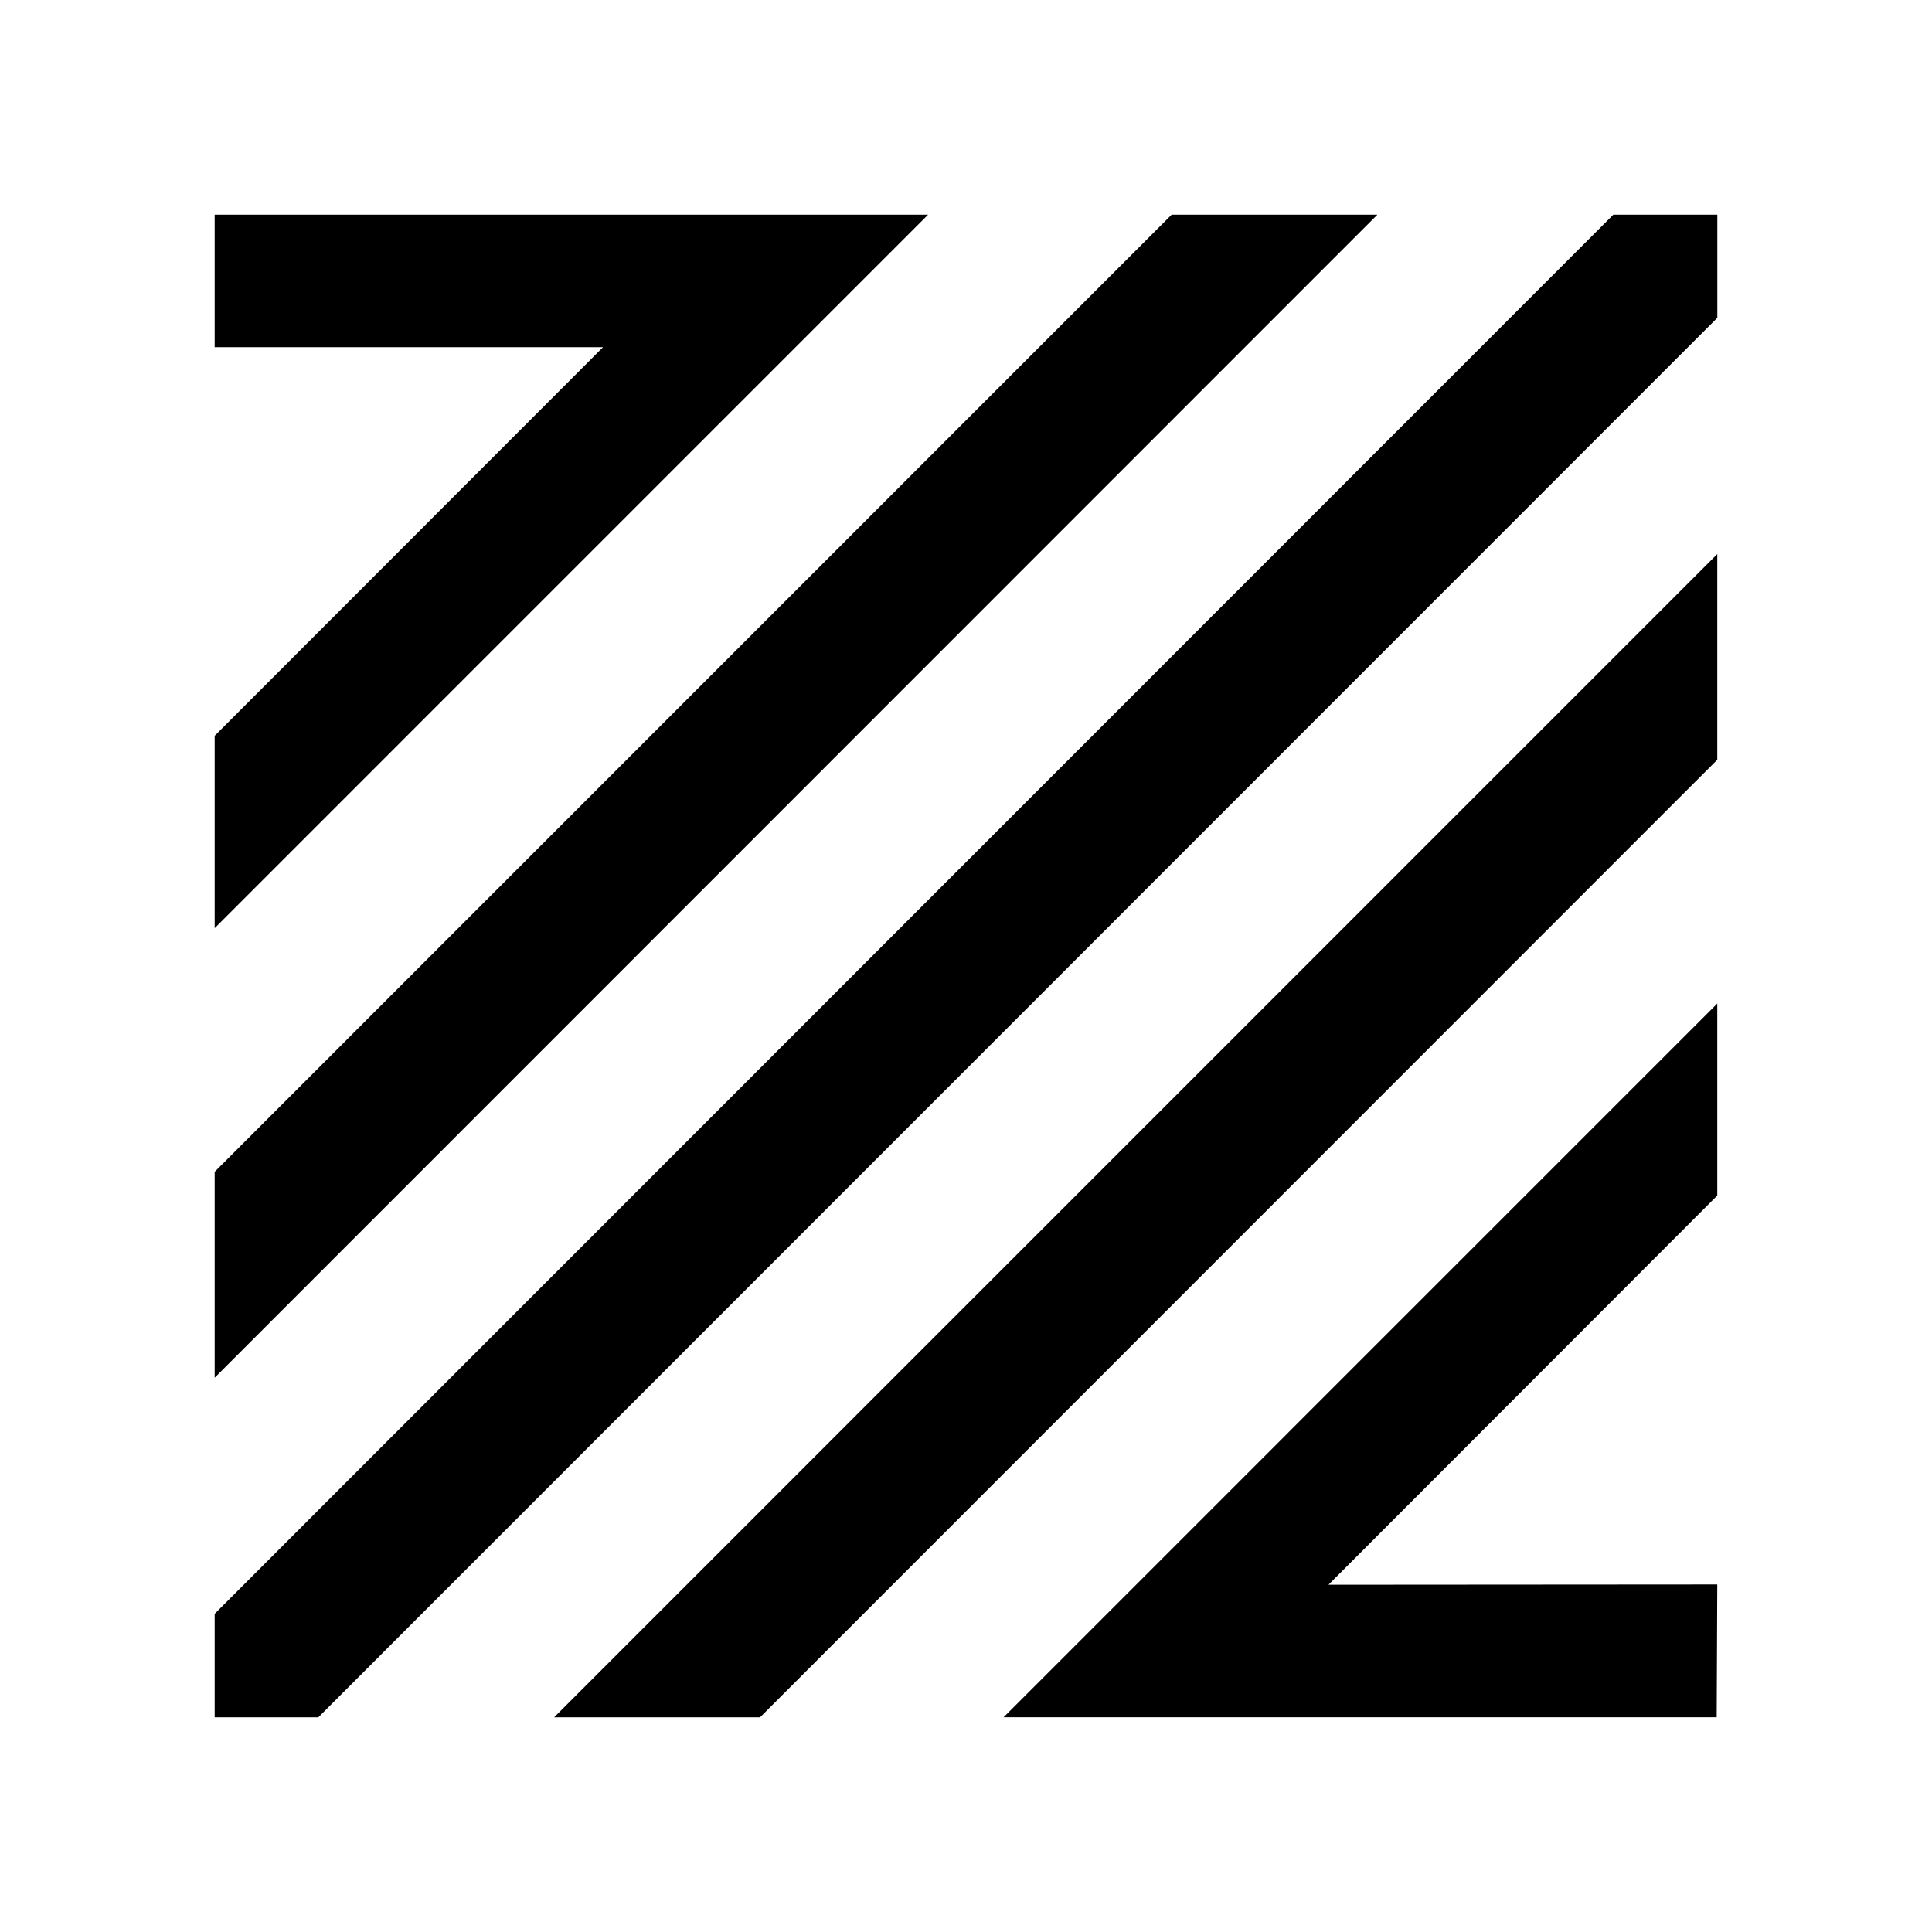
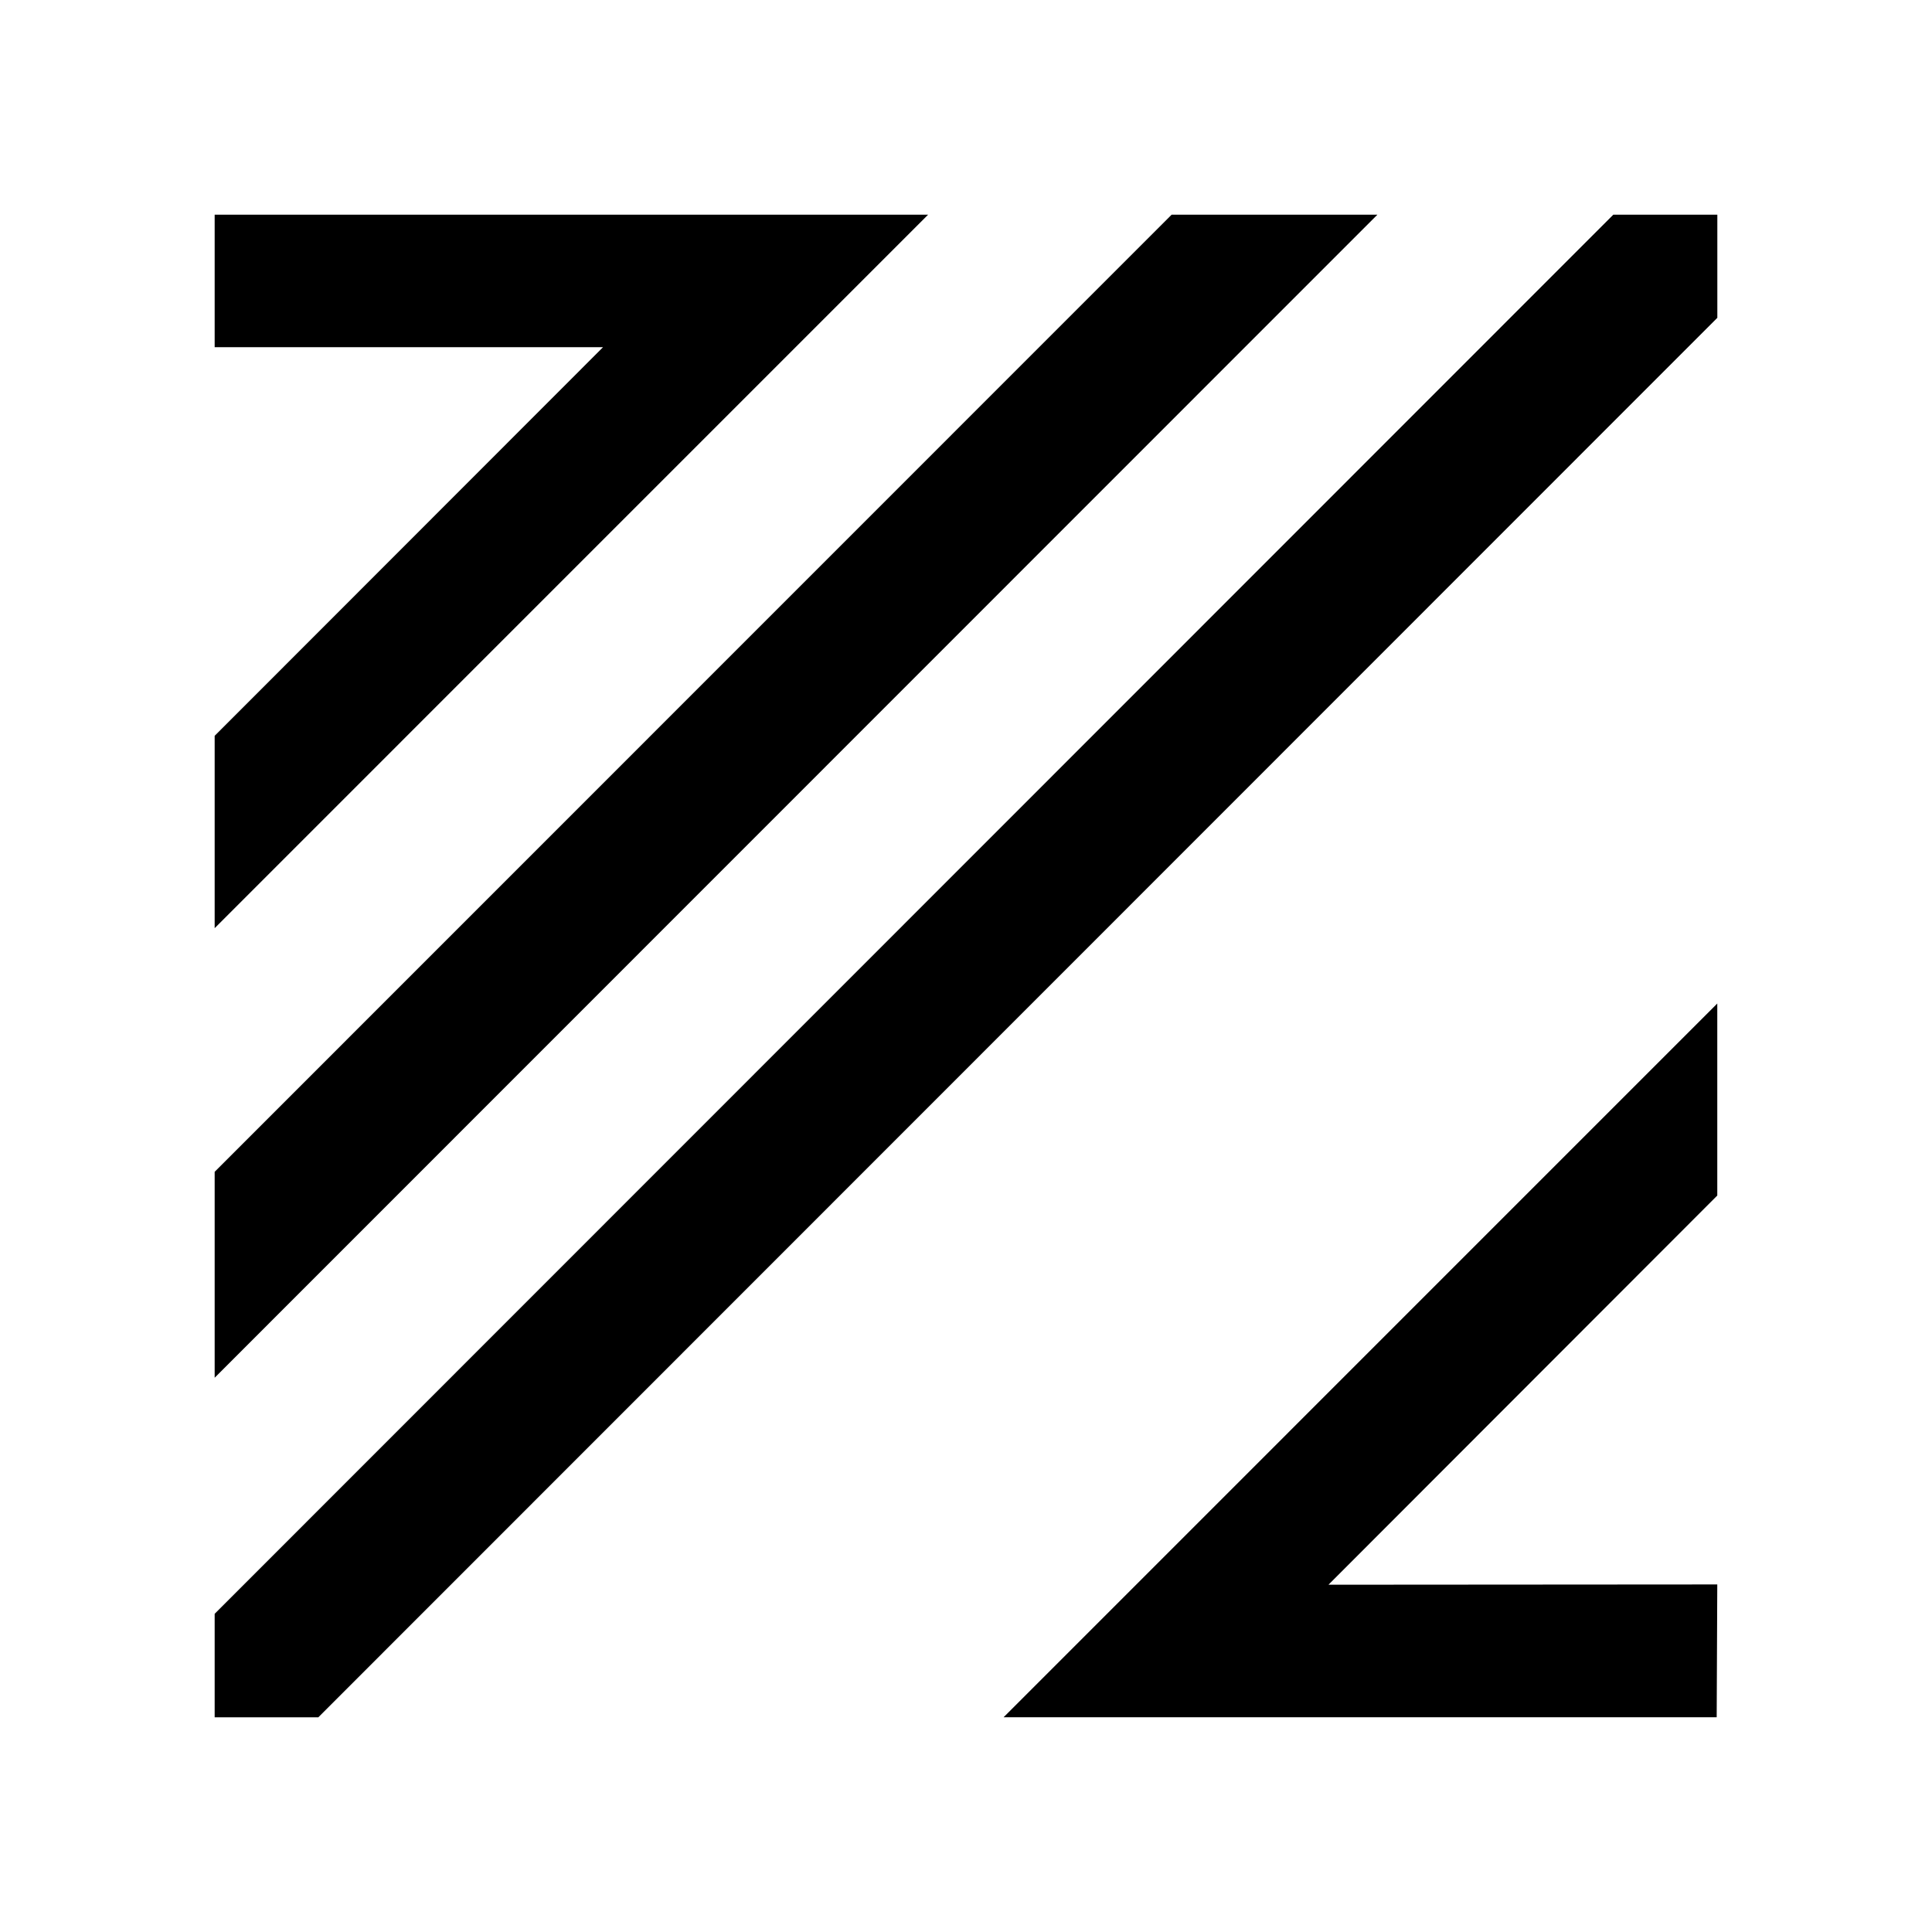
<svg xmlns="http://www.w3.org/2000/svg" width="36" height="36" viewBox="0 0 36 36" fill="none">
  <g clip-path="url(#clip0_841_1358)">
    <path d="M4 4V6.469H11.237L4 13.711V17.295L17.294 4H4Z" fill="#161616" style="fill:#161616;fill:color(display-p3 0.086 0.086 0.086);fill-opacity:1;" />
    <path d="M21.832 4L4 21.835V25.672L25.666 4H21.832Z" fill="#161616" style="fill:#161616;fill:color(display-p3 0.086 0.086 0.086);fill-opacity:1;" />
    <path d="M4 30.071V32H5.931L32 5.922V4H30.062L4 30.071Z" fill="#161616" style="fill:#161616;fill:color(display-p3 0.086 0.086 0.086);fill-opacity:1;" />
-     <path d="M10.325 32L31.999 10.324V14.157L14.162 32H10.325Z" fill="#161616" style="fill:#161616;fill:color(display-p3 0.086 0.086 0.086);fill-opacity:1;" />
    <path d="M18.7 31.999L31.999 18.699V22.277L24.754 29.529L31.999 29.524L31.988 31.999H18.7Z" fill="#161616" style="fill:#161616;fill:color(display-p3 0.086 0.086 0.086);fill-opacity:1;" />
  </g>
  <defs>
    <clipPath id="clip0_841_1358">
      <rect width="28" height="28" fill="white" style="fill:white;fill-opacity:1;" transform="translate(4 4)" />
    </clipPath>
  </defs>
</svg>